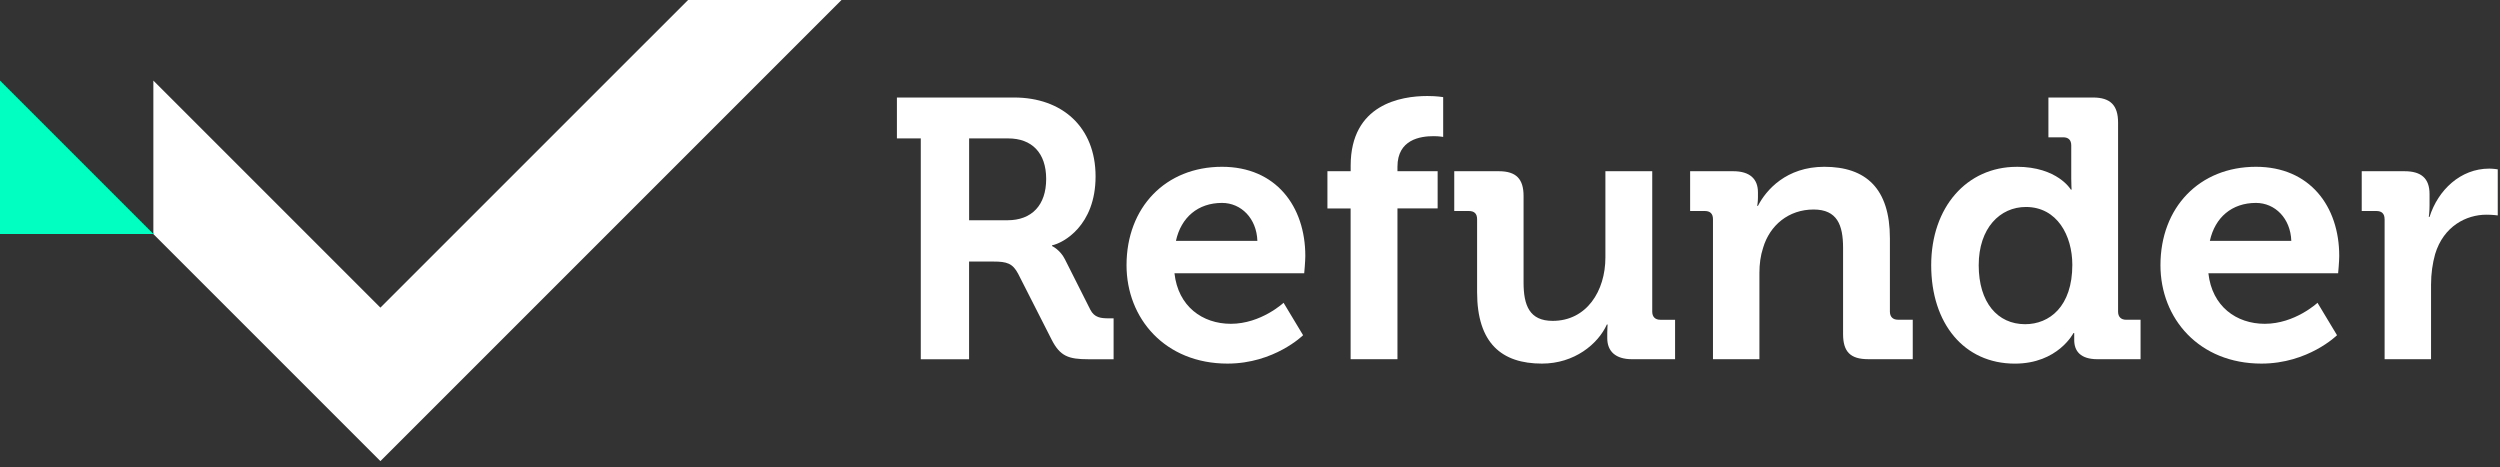
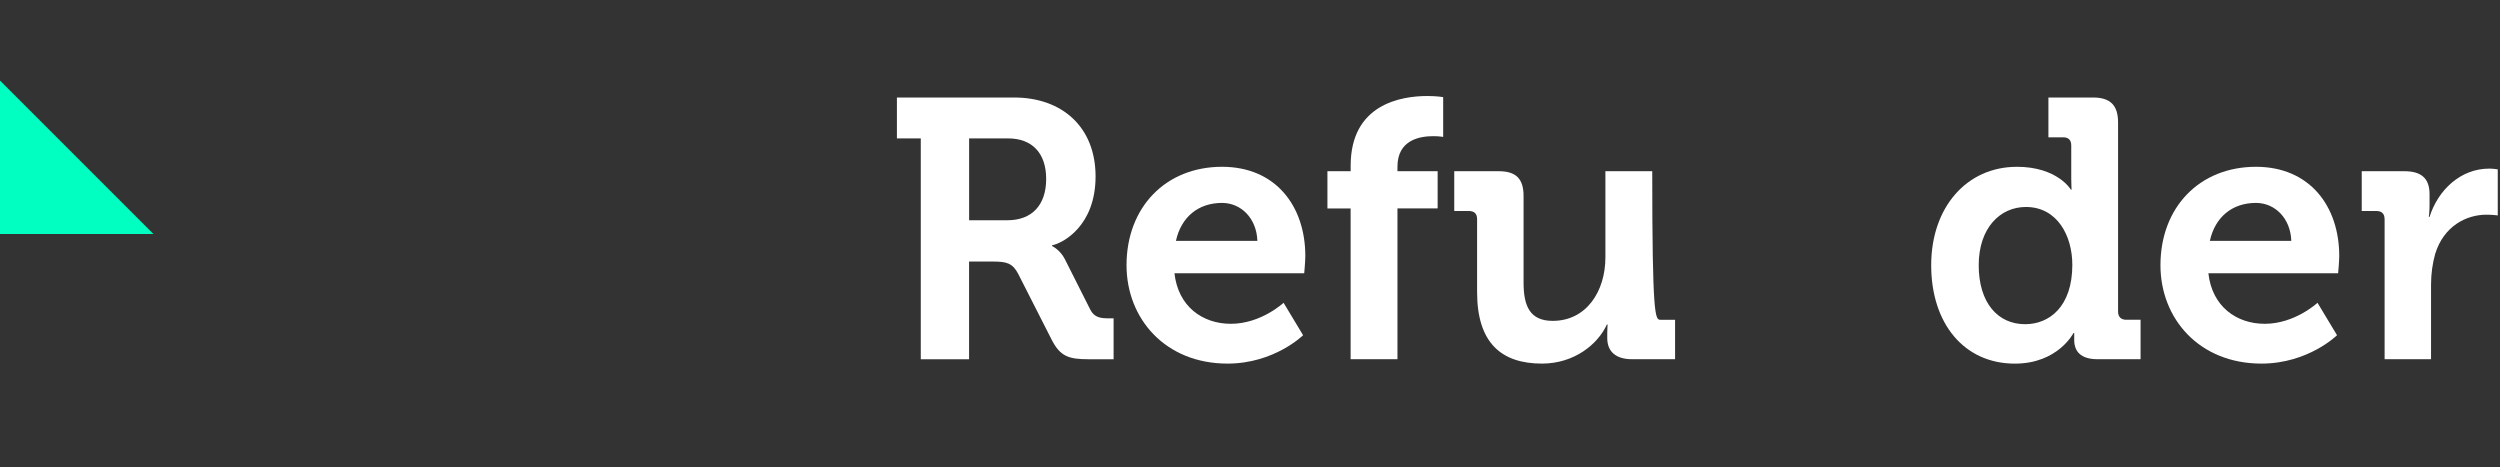
<svg xmlns="http://www.w3.org/2000/svg" width="230" height="43" viewBox="0 0 230 43" fill="none">
  <rect x="0" y="0" width="230" height="43" fill="#333333" stroke="none" />
  <g clip-path="url(#clip0_137_3218)">
    <path d="M84.719 12.734H82.516V8.971H93.299C97.709 8.971 100.793 11.683 100.793 16.228C100.793 20.772 97.808 22.365 96.79 22.569V22.637C96.79 22.637 97.535 22.976 97.975 23.859L100.317 28.505C100.691 29.218 101.266 29.287 102.011 29.287H102.451V33.05H100.11C98.314 33.05 97.532 32.778 96.754 31.254L93.667 25.182C93.158 24.233 92.649 24.063 91.395 24.063H89.155V33.05H84.712V12.734H84.719ZM92.689 20.263C94.928 20.263 96.248 18.874 96.248 16.464C96.248 14.054 94.925 12.734 92.754 12.734H89.159V20.263H92.685H92.689Z" fill="white" />
    <path d="M112.425 15.345C117.376 15.345 120.089 18.973 120.089 23.551C120.089 24.06 119.987 25.143 119.987 25.143H108.051C108.389 28.194 110.628 29.79 113.239 29.79C116.02 29.79 118.089 27.856 118.089 27.856L119.885 30.84C119.885 30.84 117.238 33.451 112.933 33.451C107.203 33.451 103.641 29.314 103.641 24.398C103.641 19.075 107.236 15.345 112.425 15.345ZM115.679 22.162C115.61 20.093 114.188 18.668 112.425 18.668C110.221 18.668 108.661 19.991 108.185 22.162H115.679Z" fill="white" />
    <path d="M124.261 19.177H122.123V15.752H124.261V15.243C124.261 9.578 128.907 8.833 131.314 8.833C132.194 8.833 132.772 8.935 132.772 8.935V12.596C132.772 12.596 132.398 12.527 131.889 12.527C130.667 12.527 128.566 12.833 128.566 15.341V15.748H132.263V19.173H128.566V33.044H124.257V19.177H124.261Z" fill="white" />
-     <path d="M135.893 20.159C135.893 19.65 135.62 19.413 135.147 19.413H133.791V15.752H137.896C139.488 15.752 140.168 16.465 140.168 18.024V25.994C140.168 28.095 140.71 29.52 142.847 29.52C145.967 29.52 147.697 26.775 147.697 23.689V15.752H152.006V28.673C152.006 29.149 152.278 29.419 152.751 29.419H154.107V33.047H150.141C148.65 33.047 147.868 32.335 147.868 31.113V30.637C147.868 30.23 147.901 29.855 147.901 29.855H147.832C147.018 31.652 144.847 33.451 141.862 33.451C138.165 33.451 135.893 31.586 135.893 26.874V20.159Z" fill="white" />
-     <path d="M157.594 20.159C157.594 19.65 157.321 19.413 156.848 19.413H155.492V15.752H159.459C160.986 15.752 161.731 16.465 161.731 17.686V18.195C161.731 18.569 161.662 18.94 161.662 18.94H161.731C162.477 17.482 164.342 15.345 167.836 15.345C171.668 15.345 173.871 17.345 173.871 21.922V28.67C173.871 29.146 174.144 29.415 174.616 29.415H175.973V33.044H171.868C170.239 33.044 169.563 32.364 169.563 30.739V22.802C169.563 20.7 169.021 19.275 166.851 19.275C164.545 19.275 162.815 20.733 162.204 22.802C161.968 23.515 161.866 24.293 161.866 25.107V33.044H157.594V20.159Z" fill="white" />
+     <path d="M135.893 20.159C135.893 19.65 135.62 19.413 135.147 19.413H133.791V15.752H137.896C139.488 15.752 140.168 16.465 140.168 18.024V25.994C140.168 28.095 140.71 29.52 142.847 29.52C145.967 29.52 147.697 26.775 147.697 23.689V15.752H152.006C152.006 29.149 152.278 29.419 152.751 29.419H154.107V33.047H150.141C148.65 33.047 147.868 32.335 147.868 31.113V30.637C147.868 30.23 147.901 29.855 147.901 29.855H147.832C147.018 31.652 144.847 33.451 141.862 33.451C138.165 33.451 135.893 31.586 135.893 26.874V20.159Z" fill="white" />
    <path d="M185.534 15.344C189.298 15.344 190.519 17.446 190.519 17.446H190.588C190.588 17.446 190.555 17.006 190.555 16.428V13.377C190.555 12.868 190.283 12.632 189.81 12.632H188.454V8.971H192.558C194.151 8.971 194.863 9.683 194.863 11.276V28.673C194.863 29.149 195.136 29.418 195.609 29.418H196.932V33.047H192.965C191.406 33.047 190.828 32.301 190.828 31.283V30.64H190.759C190.759 30.64 189.334 33.454 185.367 33.454C180.688 33.454 177.67 29.756 177.67 24.401C177.67 19.045 180.96 15.348 185.538 15.348L185.534 15.344ZM190.654 24.365C190.654 21.685 189.265 19.042 186.382 19.042C184.007 19.042 182.041 20.976 182.041 24.401C182.041 27.826 183.771 29.826 186.313 29.826C188.552 29.826 190.654 28.197 190.654 24.365Z" fill="white" />
    <path d="M207.546 15.345C212.497 15.345 215.21 18.973 215.21 23.551C215.21 24.06 215.108 25.143 215.108 25.143H203.172C203.51 28.194 205.749 29.79 208.36 29.79C211.141 29.79 213.21 27.856 213.21 27.856L215.006 30.84C215.006 30.84 212.36 33.451 208.055 33.451C202.325 33.451 198.762 29.314 198.762 24.398C198.762 19.075 202.357 15.345 207.546 15.345ZM210.8 22.162C210.731 20.093 209.309 18.668 207.546 18.668C205.342 18.668 203.783 19.991 203.306 22.162H210.8Z" fill="white" />
    <path d="M219.381 20.159C219.381 19.65 219.108 19.413 218.635 19.413H217.279V15.752H221.213C222.74 15.752 223.518 16.395 223.518 17.854V18.871C223.518 19.515 223.449 19.955 223.449 19.955H223.518C224.3 17.479 226.369 15.512 229.012 15.512C229.386 15.512 229.793 15.581 229.793 15.581V19.82C229.793 19.82 229.353 19.752 228.743 19.752C226.91 19.752 224.809 20.802 224.031 23.38C223.794 24.227 223.656 25.176 223.656 26.194V33.044H219.384V20.159H219.381Z" fill="white" />
-     <path d="M14.109 21.535L34.997 42.422L77.419 0H63.303L34.997 28.302L14.109 7.415V21.535Z" fill="white" />
    <path d="M14.11 21.525L0 7.415V21.525H14.11Z" fill="#00FFC1" />
  </g>
  <defs>
    <clipPath id="clip0_137_3218">
      <rect width="229.79" height="42.422" fill="white" />
    </clipPath>
  </defs>
</svg>